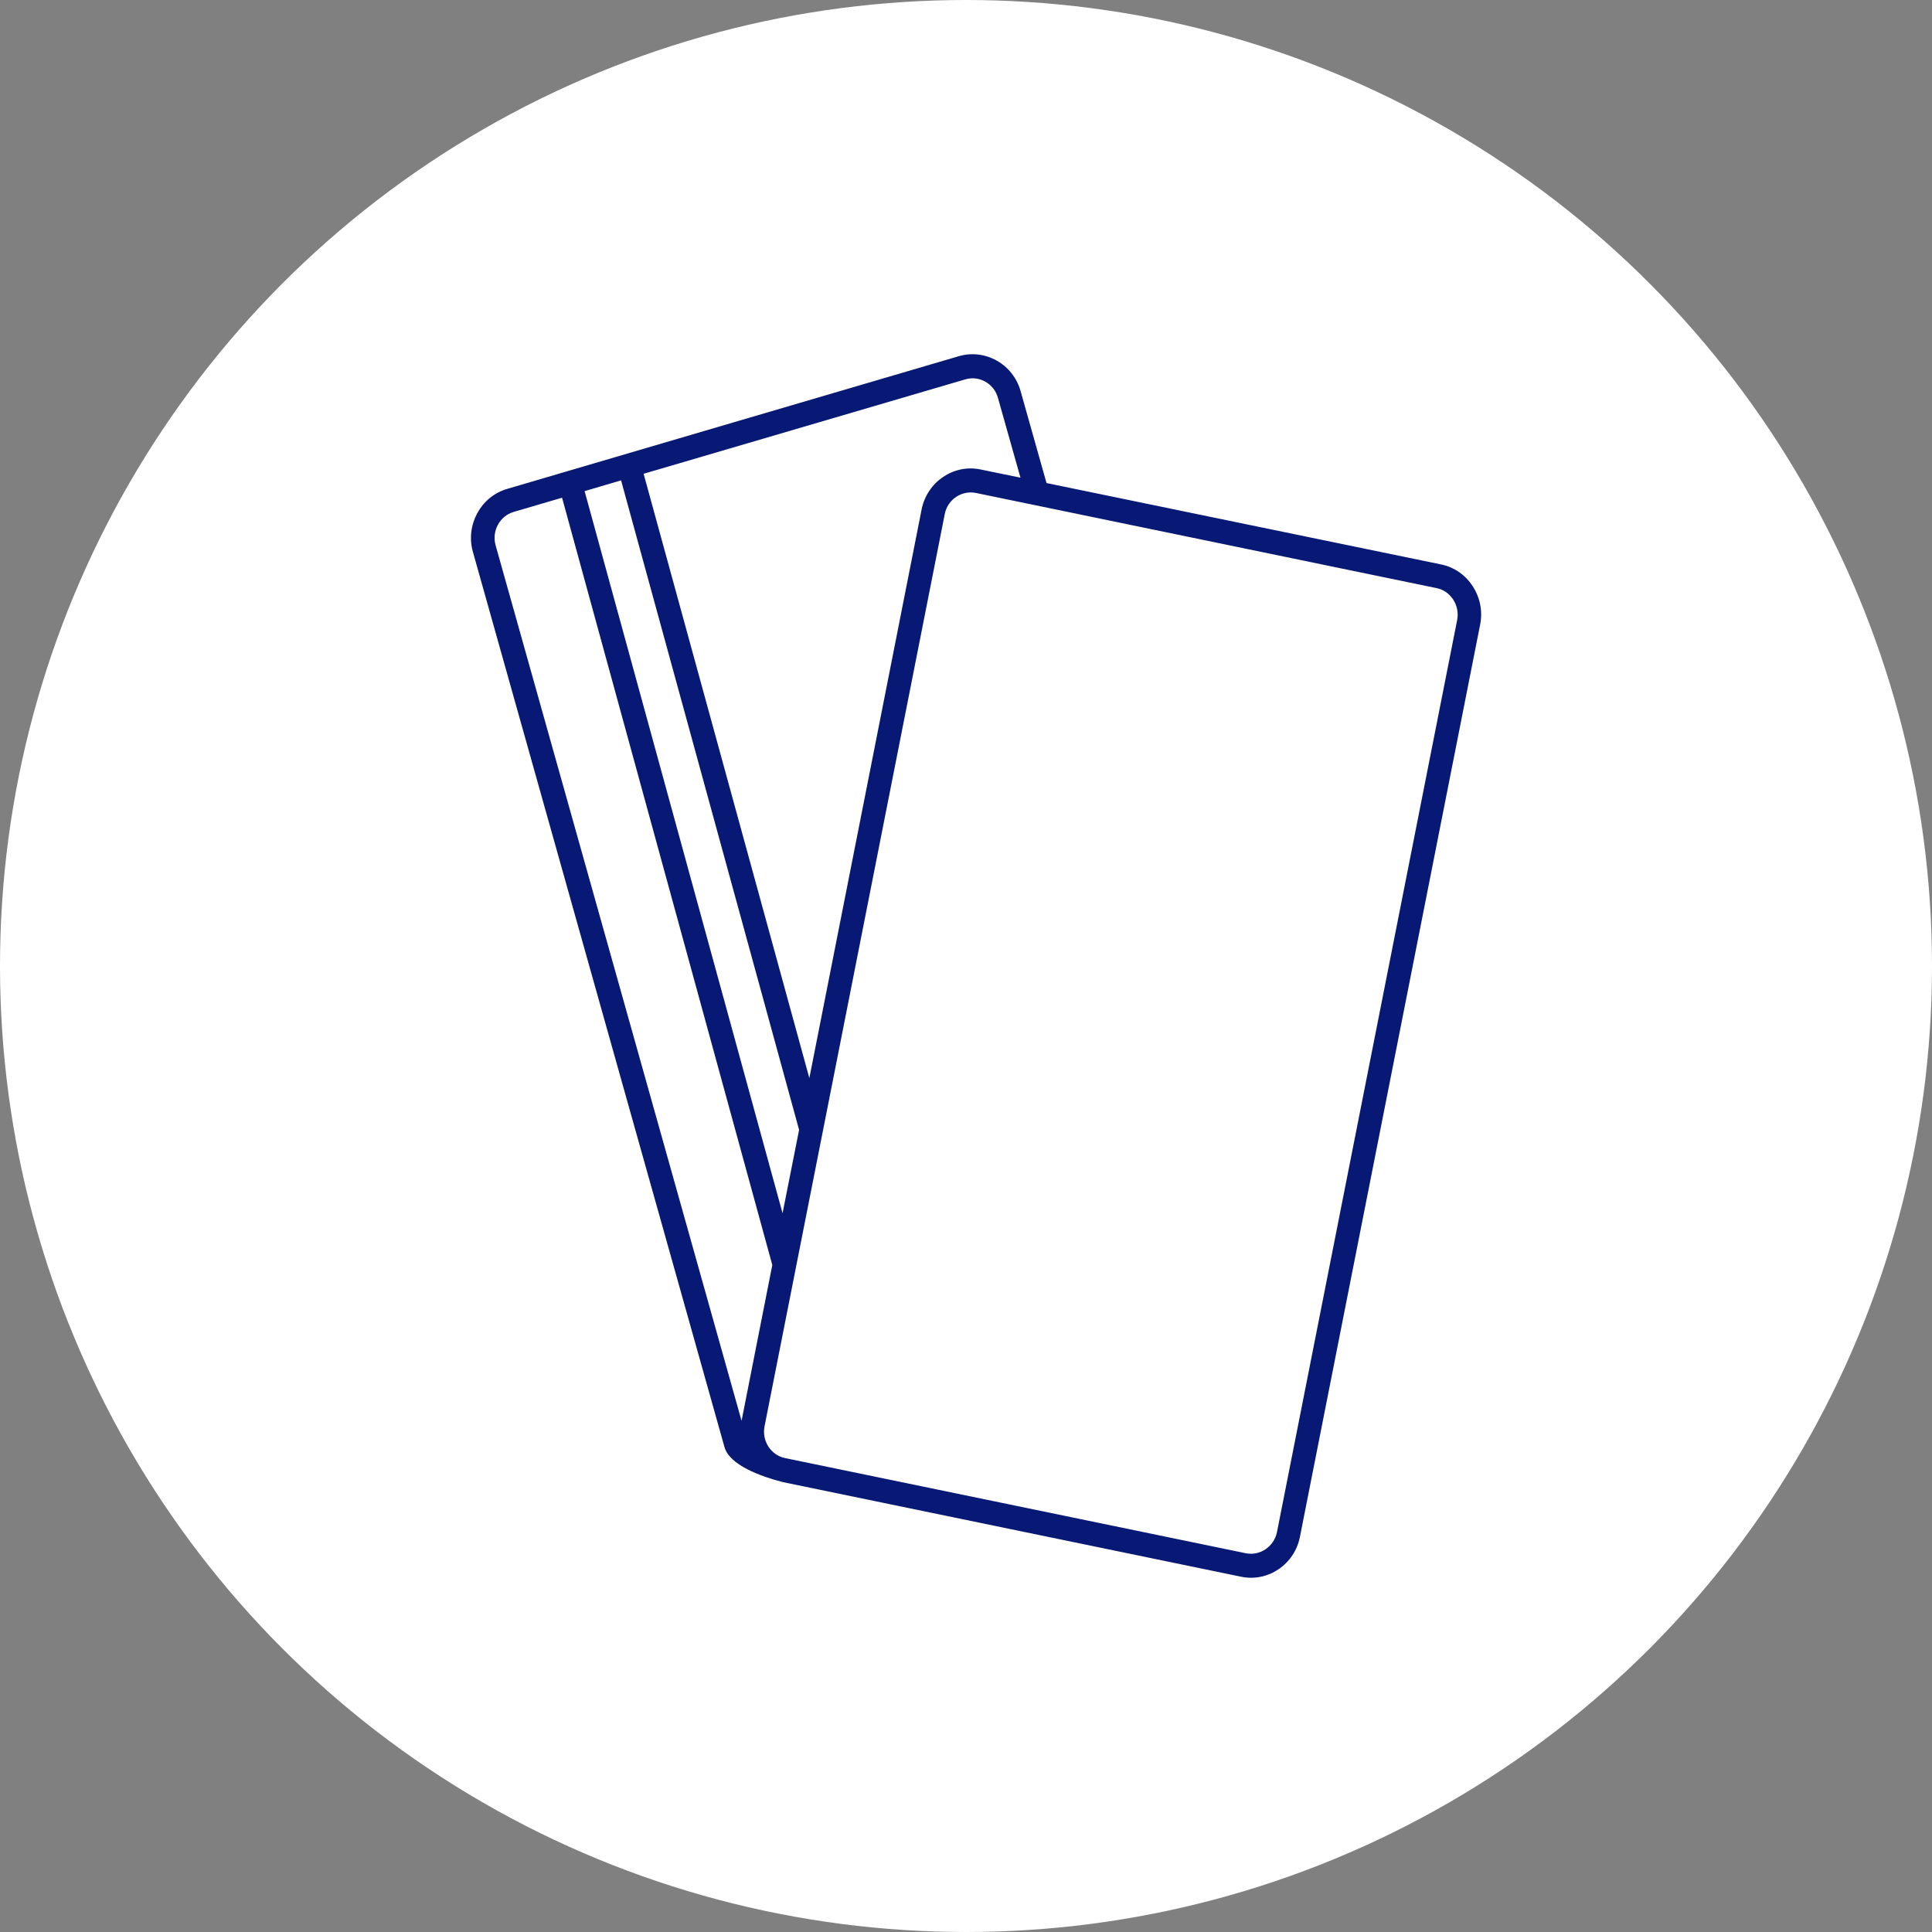
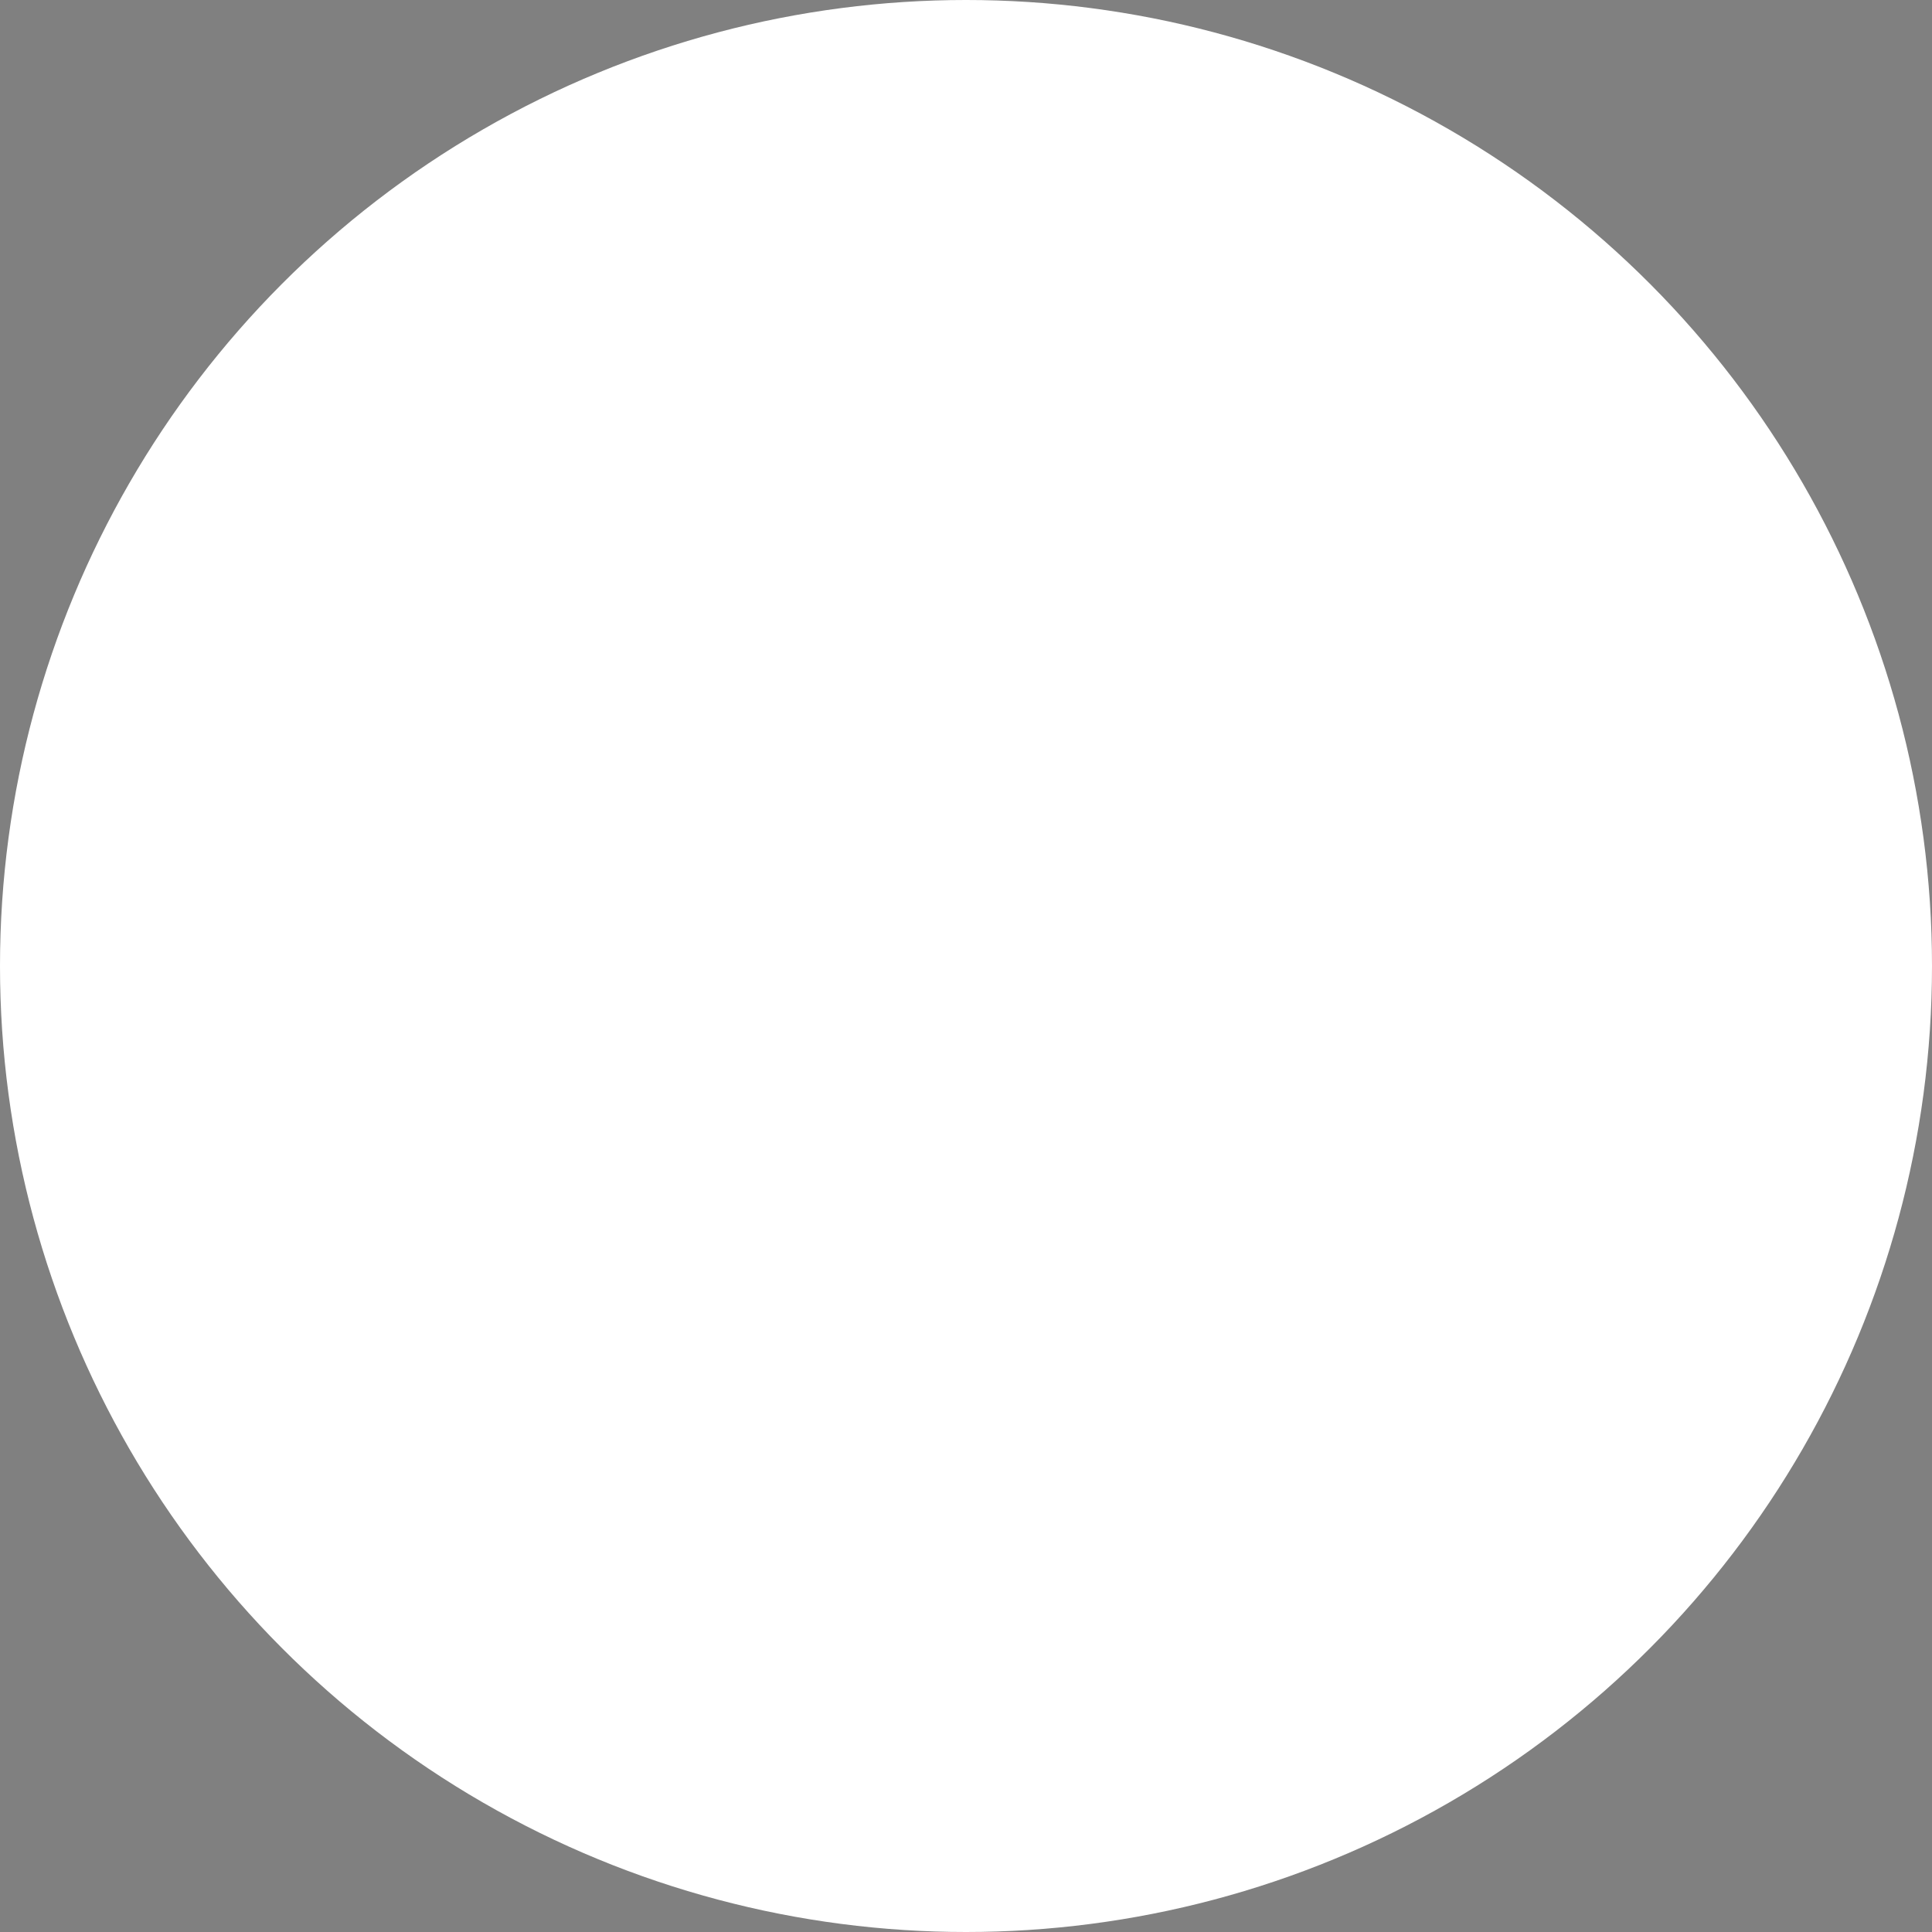
<svg xmlns="http://www.w3.org/2000/svg" width="120" height="120" viewBox="0 0 120 120" fill="none">
  <rect x="0" y="0" width="120" height="120" fill="#808080" stroke="none" />
  <circle cx="60" cy="60" r="60" fill="white" />
-   <path d="M91.936 38.788L80.742 95.453C80.406 97.163 78.769 98.279 77.096 97.935L48.642 92.06C47.287 91.716 45.269 91 44.987 89.838L29.373 34.279C28.9 32.606 29.864 30.84 31.501 30.366C40.849 27.614 50.206 24.872 59.563 22.121C61.2 21.647 62.928 22.623 63.392 24.296L65.001 30.003L89.517 35.06C91.182 35.404 92.273 37.087 91.936 38.788ZM47.487 88.593C47.306 89.485 47.878 90.387 48.76 90.564L77.378 96.475C78.26 96.652 79.133 96.066 79.315 95.165L90.509 38.499C90.681 37.607 90.109 36.705 89.227 36.529L60.609 30.617C59.736 30.44 58.854 31.026 58.681 31.927L47.487 88.593ZM47.969 78.572L34.911 30.914L31.901 31.797C31.028 32.058 30.537 32.987 30.783 33.87L46.06 88.249L47.969 78.572ZM39.976 29.427L50.27 66.962L57.245 31.63C57.59 29.929 59.227 28.814 60.891 29.157L63.383 29.669L61.982 24.705C61.737 23.822 60.828 23.311 59.964 23.561L39.976 29.427ZM48.606 75.356L49.515 70.773L49.633 70.178L38.576 29.836L36.311 30.505L48.606 75.356Z" fill="#071975" />
</svg>